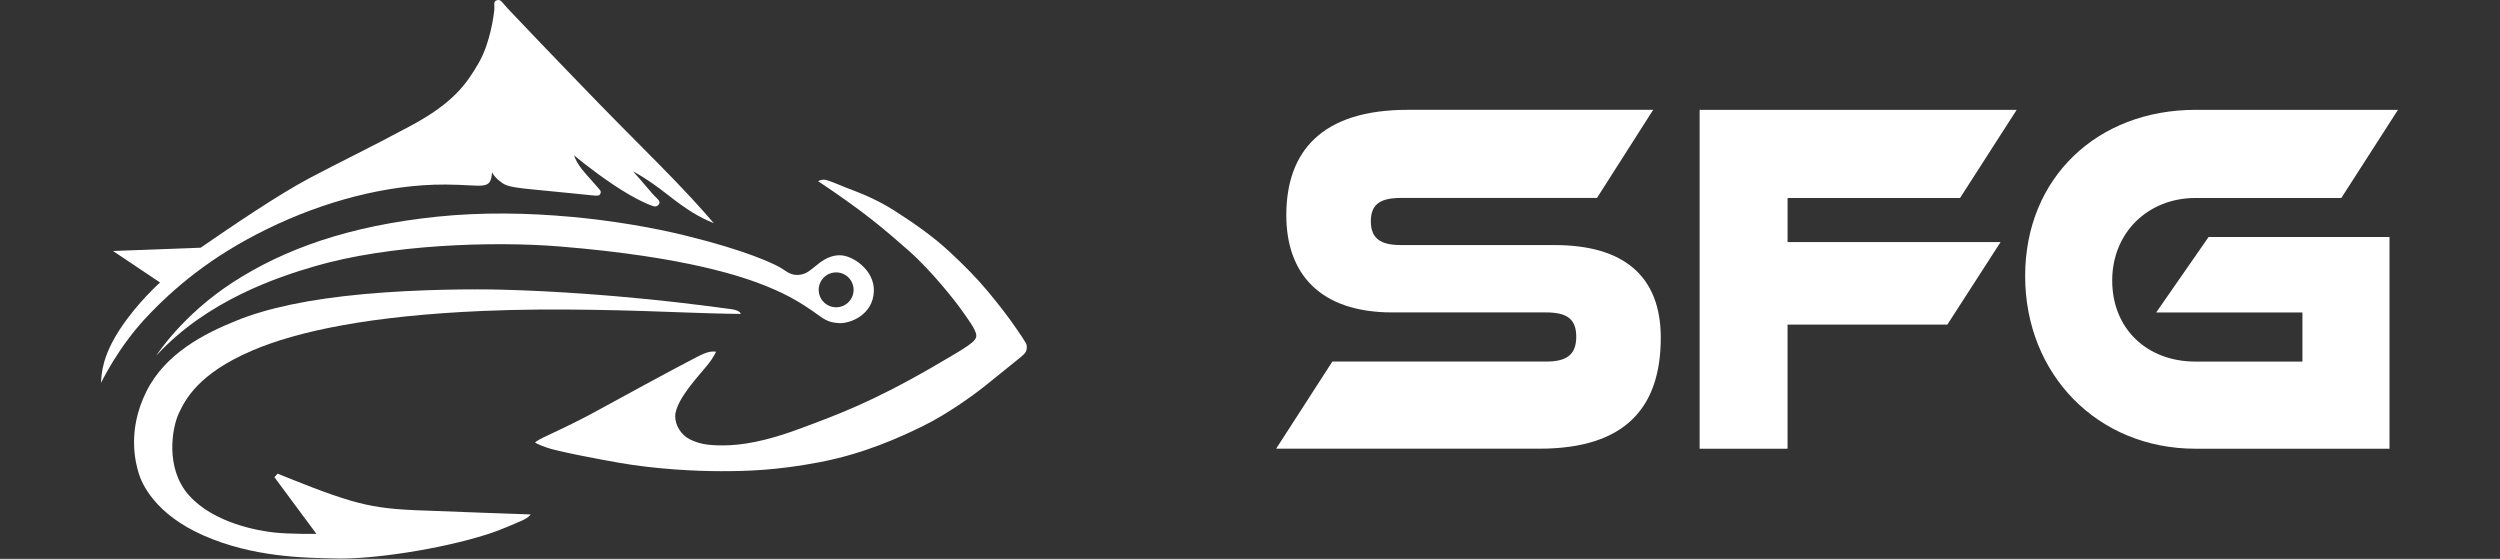
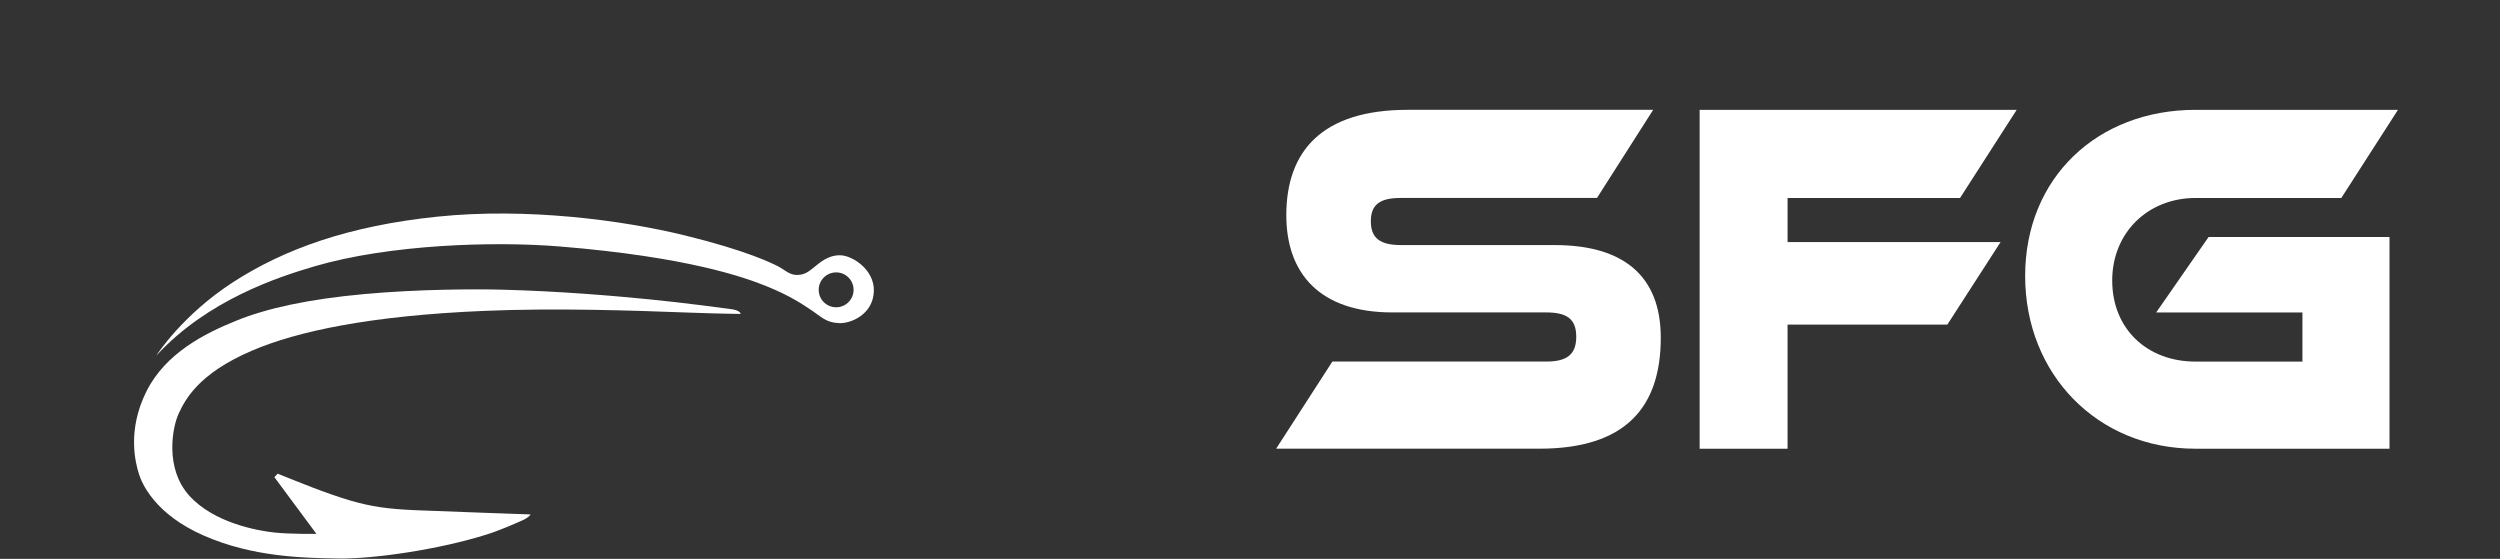
<svg xmlns="http://www.w3.org/2000/svg" fill="none" viewBox="0 0 1163 260" height="260" width="1163">
  <rect x="0" y="0" width="1163" height="260" fill="#333333" stroke="none" />
  <g clip-path="url(#clip0_5_2)">
-     <path fill="white" d="M380.63 84.319C380.63 84.319 381.36 83.589 383.22 83.589C385.08 83.589 388.18 85.189 393.71 87.329C399.24 89.469 407.11 92.229 416.63 98.339C426.15 104.449 434.4 110.309 441.87 117.249C448.3 123.229 454.25 129.219 459.14 135.079C464.03 140.939 468.69 146.799 473.19 153.409C477.69 160.019 477.66 160.049 477.66 161.629C477.66 163.209 477.08 164.379 474.88 166.099C472.68 167.819 465.3 173.869 458.75 179.119C452.2 184.369 440.48 192.699 429.68 198.029C418.88 203.359 402.17 210.999 381.5 214.969C360.83 218.939 346.76 219.189 335.27 219.189C323.78 219.189 305.11 218.299 287.87 215.259C279.99 213.869 258.61 209.929 253.92 208.059C250.14 206.729 248.91 205.909 248.91 205.909C248.91 205.909 249.4 205.109 252.86 203.469C256.32 201.829 267.63 196.679 277.83 191.039C288.03 185.399 314.06 171.329 320.13 168.199C326.2 165.069 329.13 163.109 333.1 163.589C333.1 163.589 332.07 166.199 329.06 169.879C326.05 173.559 323.29 176.569 320.46 180.359C317.63 184.149 314.14 189.509 314.1 193.629C314.06 197.749 316.86 202.419 320.9 204.369C324.94 206.319 328.58 207.239 336.56 207.199C344.54 207.159 355.67 205.569 372.27 199.359C388.87 193.149 405.2 187.329 434.19 170.529C450.37 161.139 454.38 158.779 454.18 155.969C453.98 153.159 449.69 147.639 447.25 144.139C444.82 140.639 433.49 126.069 422.66 116.559C411.83 107.049 402.67 99.009 380.64 84.329L380.63 84.319Z" />
    <path fill="white" d="M344.54 146.019C344.54 146.019 344.65 144.389 339.85 143.769C335.05 143.149 318.56 140.889 301.9 139.239C285.24 137.589 260.23 135.449 233.27 134.749C221.86 134.449 194.88 134.459 169.26 136.819C143.64 139.179 124.42 143.289 109.79 149.229C95.16 155.169 77.01 164.289 68.12 182.069C58.95 200.409 63.13 215.579 64.55 220.239C65.97 224.899 72.03 239.189 94.83 249.169C117.62 259.149 141.02 259.549 157.27 259.819C173.52 260.089 204.32 255.679 226.81 248.519C233.32 246.449 241.04 242.939 242.5 242.309C243.96 241.679 245.9 240.699 246.86 239.319C246.86 239.319 205.84 237.889 193.12 237.339C180.4 236.789 172.72 235.689 162.9 232.829C151.75 229.569 138.28 223.999 129.15 220.349L127.65 221.979L147.2 248.359C147.2 248.359 135.07 248.539 127.49 247.709C119.91 246.889 99.52 243.309 88.03 230.559C76.54 217.809 80.17 198.679 83.14 192.359C86.11 186.039 92.1 173.879 117.22 163.119C138.33 154.079 172.14 146.869 225.05 144.629C258.52 143.209 293.68 144.419 320.49 145.419C334.9 145.959 344.57 146.039 344.57 146.039L344.54 146.019Z" />
    <path fill="white" d="M390.84 118.749C385.05 118.669 381.16 122.399 378.69 124.339C376.22 126.289 374.43 127.869 370.83 127.909C367.22 127.949 365.11 125.549 362.24 124.049C359.36 122.559 347.74 116.659 318.6 109.519C289.47 102.379 244.88 96.499 203.46 100.789C162.04 105.069 132.07 115.949 108.32 131.339C84.95 146.489 73.06 164.869 72.7 165.439C96.57 139.479 129.67 128.779 146.41 123.869C181.08 113.709 229.58 112.139 260.4 114.659C320.16 119.539 346.55 129.049 357.06 133.339C367.56 137.619 373.54 141.639 377.96 144.639C383.47 148.609 385.06 150.029 390.36 150.309C395.62 150.599 406.21 146.379 406.52 135.399C406.8 125.519 396.64 118.829 390.84 118.749ZM388.98 142.949C384.49 142.949 380.86 139.319 380.86 134.829C380.86 130.339 384.49 126.719 388.98 126.719C393.47 126.719 397.09 130.349 397.09 134.829C397.09 139.309 393.46 142.949 388.98 142.949Z" />
-     <path fill="white" d="M332.07 103.829C332.07 103.829 325.24 95.739 314.14 84.189C304.48 74.139 291.92 61.809 279.95 49.509C258.08 27.029 237.59 5.469 236.2 3.969C233.17 0.709 232.97 -0.631 230.75 0.279C229.43 0.819 230.15 2.819 229.95 4.659C229.75 6.499 228.24 19.669 222.7 29.259C217.16 38.839 211.11 47.739 191.25 58.419C171.38 69.099 157.9 75.479 143.77 82.979C129.64 90.469 108.1 105.049 93.34 115.229L52.56 116.759L74.45 131.419C74.45 131.419 63.93 140.749 55.77 153.189C47.61 165.629 47.16 173.959 47 178.129C47 178.129 54.61 162.079 67.71 148.029C80.82 133.979 98.2 119.269 124.28 106.519C150.36 93.759 179.91 85.719 207.29 85.849C225.02 85.939 228.26 88.829 228.9 80.149C228.9 80.149 229.94 82.349 232.3 84.099C234.66 85.849 234.84 86.909 247.53 88.099C260.22 89.289 272.52 90.609 275.36 90.869C278.2 91.129 278.73 91.059 279.21 90.269C279.69 89.479 279.51 88.699 278.76 87.989C278.46 87.699 276.93 85.879 274.91 83.599C271.96 80.269 268.46 76.689 267.05 72.239C267.05 72.239 274.69 78.799 285.45 86.009C296.2 93.219 303.62 96.059 304.68 96.059C305.74 96.059 306.89 95.109 306.79 94.019C306.69 92.929 304.86 91.769 303.13 89.659C301.4 87.549 294.55 79.749 294.55 79.749C294.55 79.749 300.67 82.789 310.37 90.409C320.07 98.029 325.19 100.989 332.09 103.839L332.07 103.829Z" />
    <path fill="white" d="M723.24 114.01C755.29 114.01 772.59 128.38 772.59 157.13C772.59 189.41 756.27 208.73 716.16 208.73H593.66L619.81 168.2H719.31C728.94 168.2 733.27 164.9 733.27 156.65C733.27 148.4 728.94 145.34 719.31 145.34H647.74C613.92 145.34 598.39 127.2 598.39 100.1C598.39 70.41 614.91 51.09 654.82 51.09H769.06L742.91 92.09H651.67C642.23 92.09 637.71 94.92 637.71 102.93C637.71 110.94 642.23 114 651.67 114H723.24V114.01Z" />
    <path fill="white" d="M938.16 51.1L911.81 92.1H831.58V112.6H930.68L905.9 151.01H831.57V208.74H790.67V51.1H938.14H938.16Z" />
    <path fill="white" d="M1027.43 110.24H1111.59V208.74H1021.34C975.72 208.74 942.1 174.1 942.1 128.39C942.1 82.68 975.72 51.1 1021.34 51.1H1115.53L1089.18 92.1H1021.34C999.32 92.1 982.6 108.12 982.6 130.51C982.6 152.9 998.72 168.21 1021.34 168.21H1071.09V145.35H1003.06L1027.44 110.24H1027.43Z" />
  </g>
  <defs>
    <clipPath id="clip0_5_2">
      <rect fill="white" height="259.831" width="1162.53" />
    </clipPath>
  </defs>
</svg>